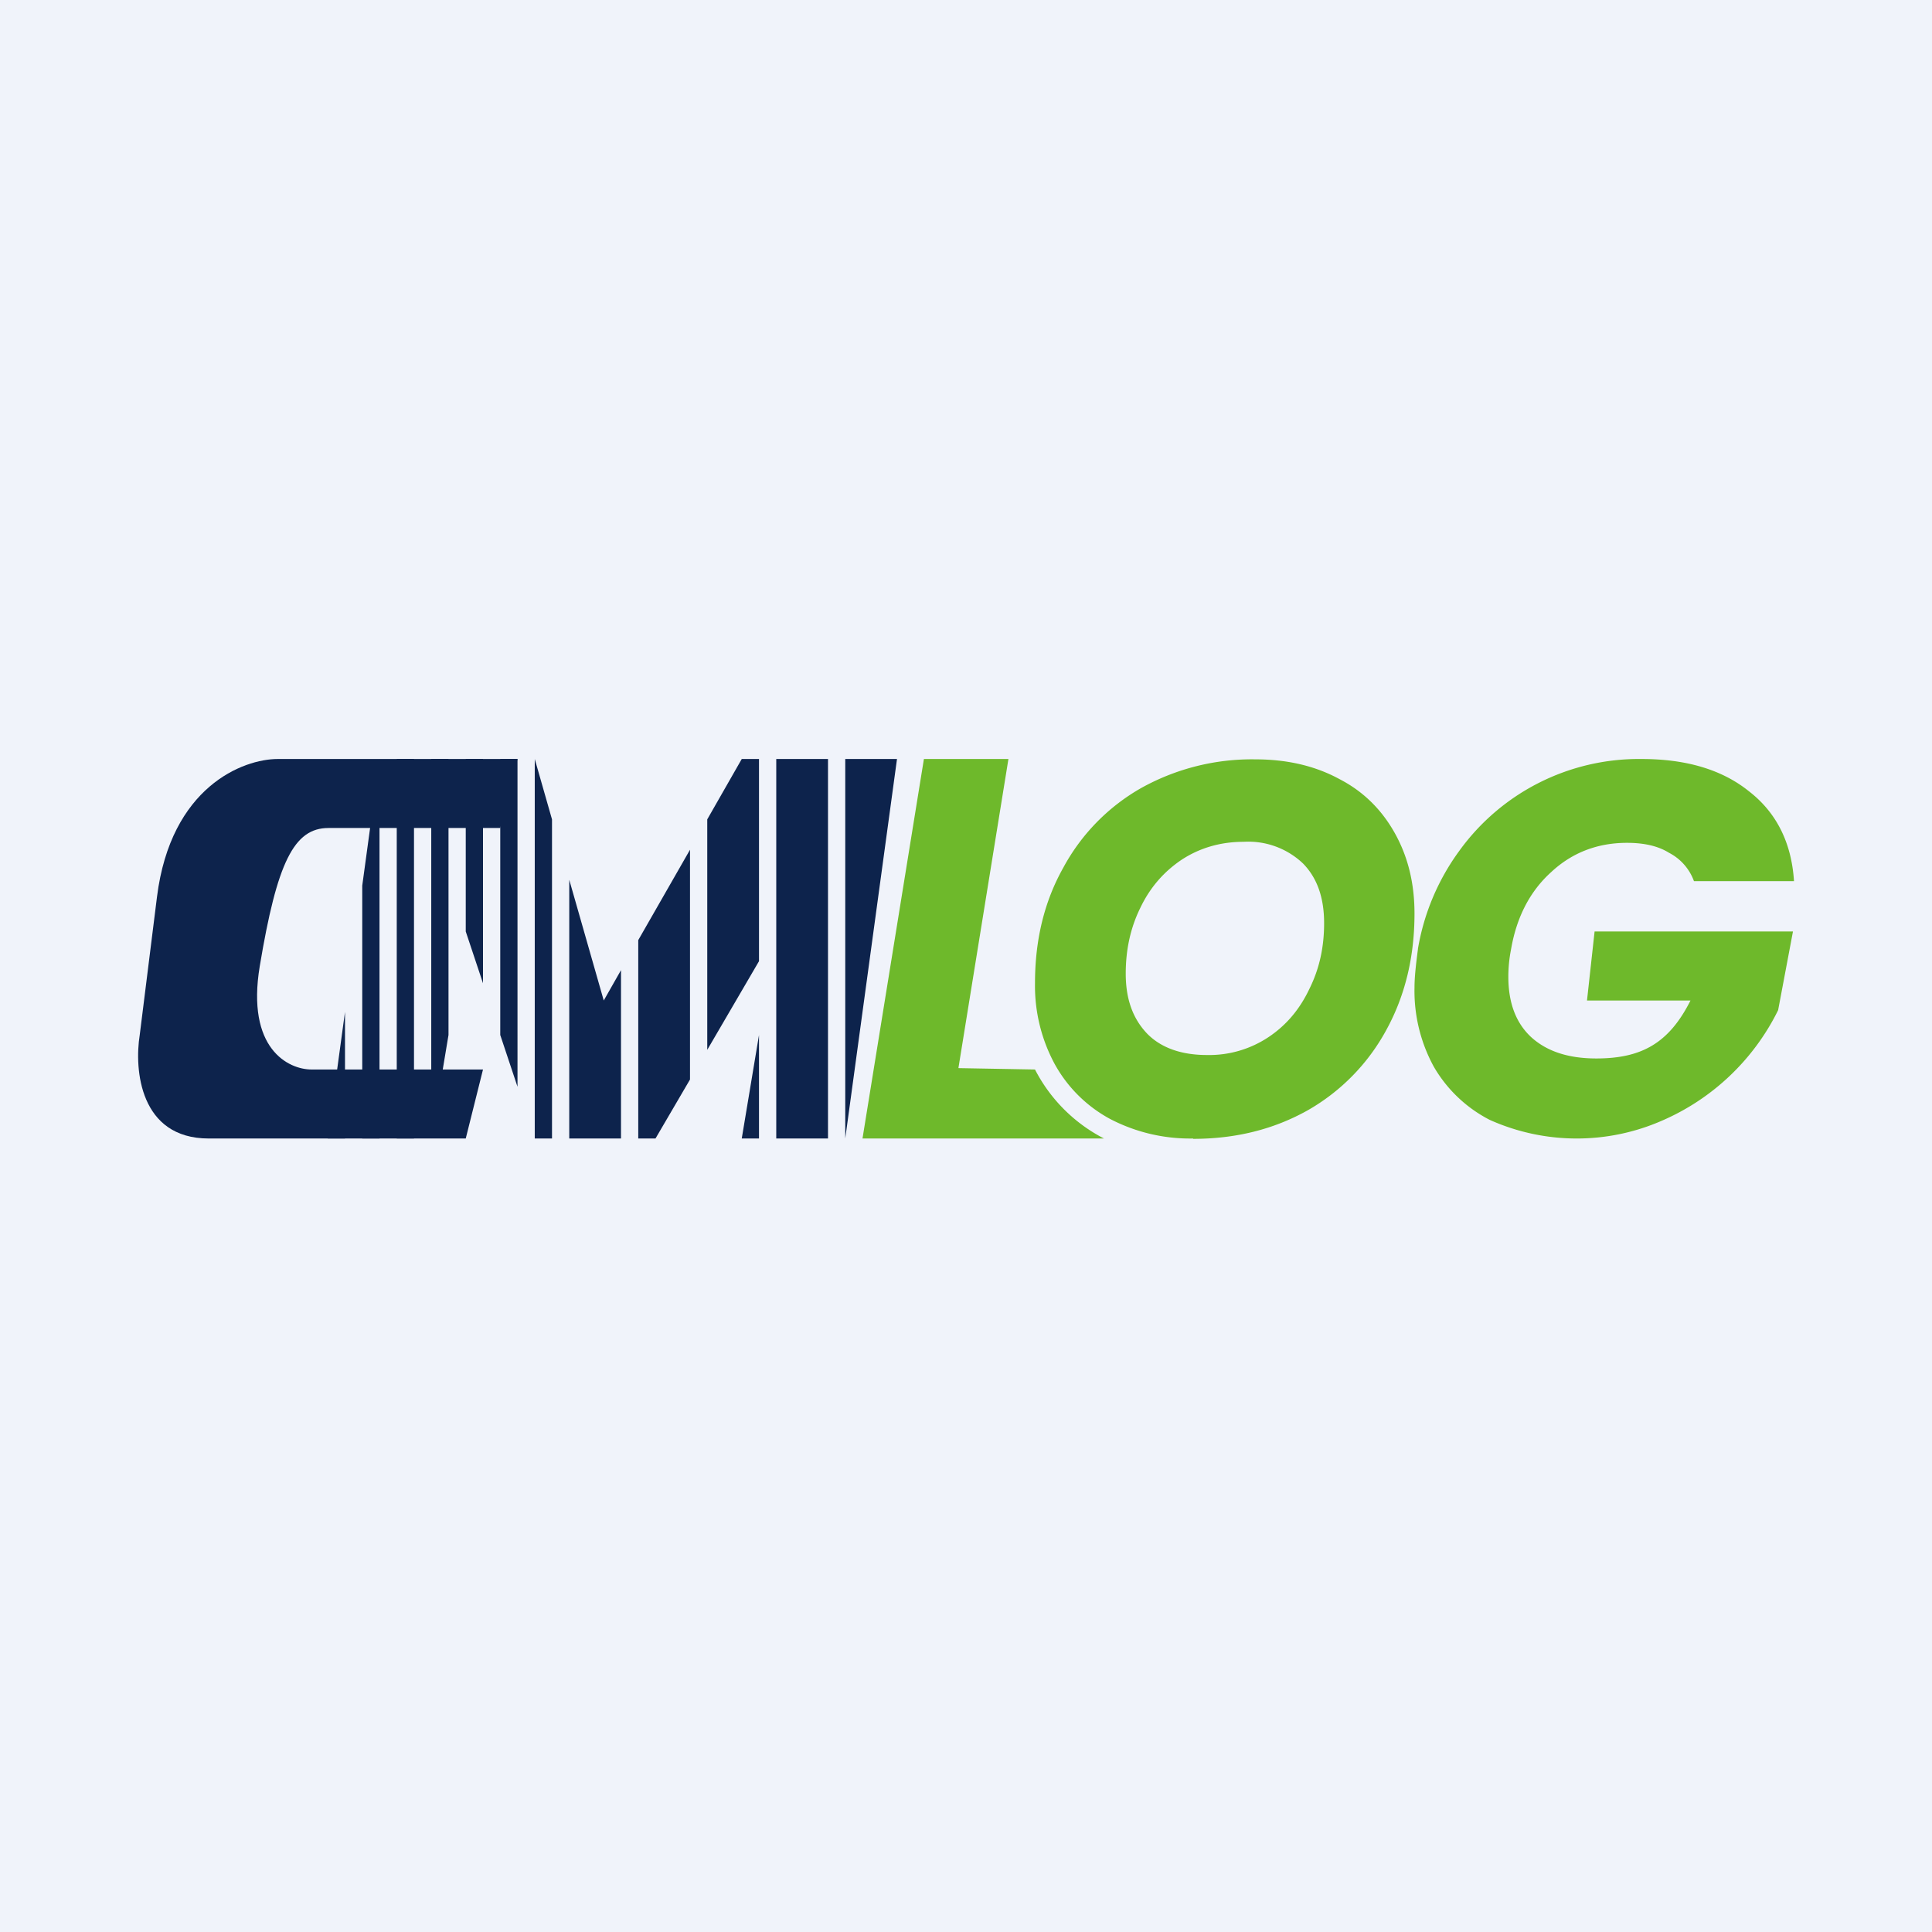
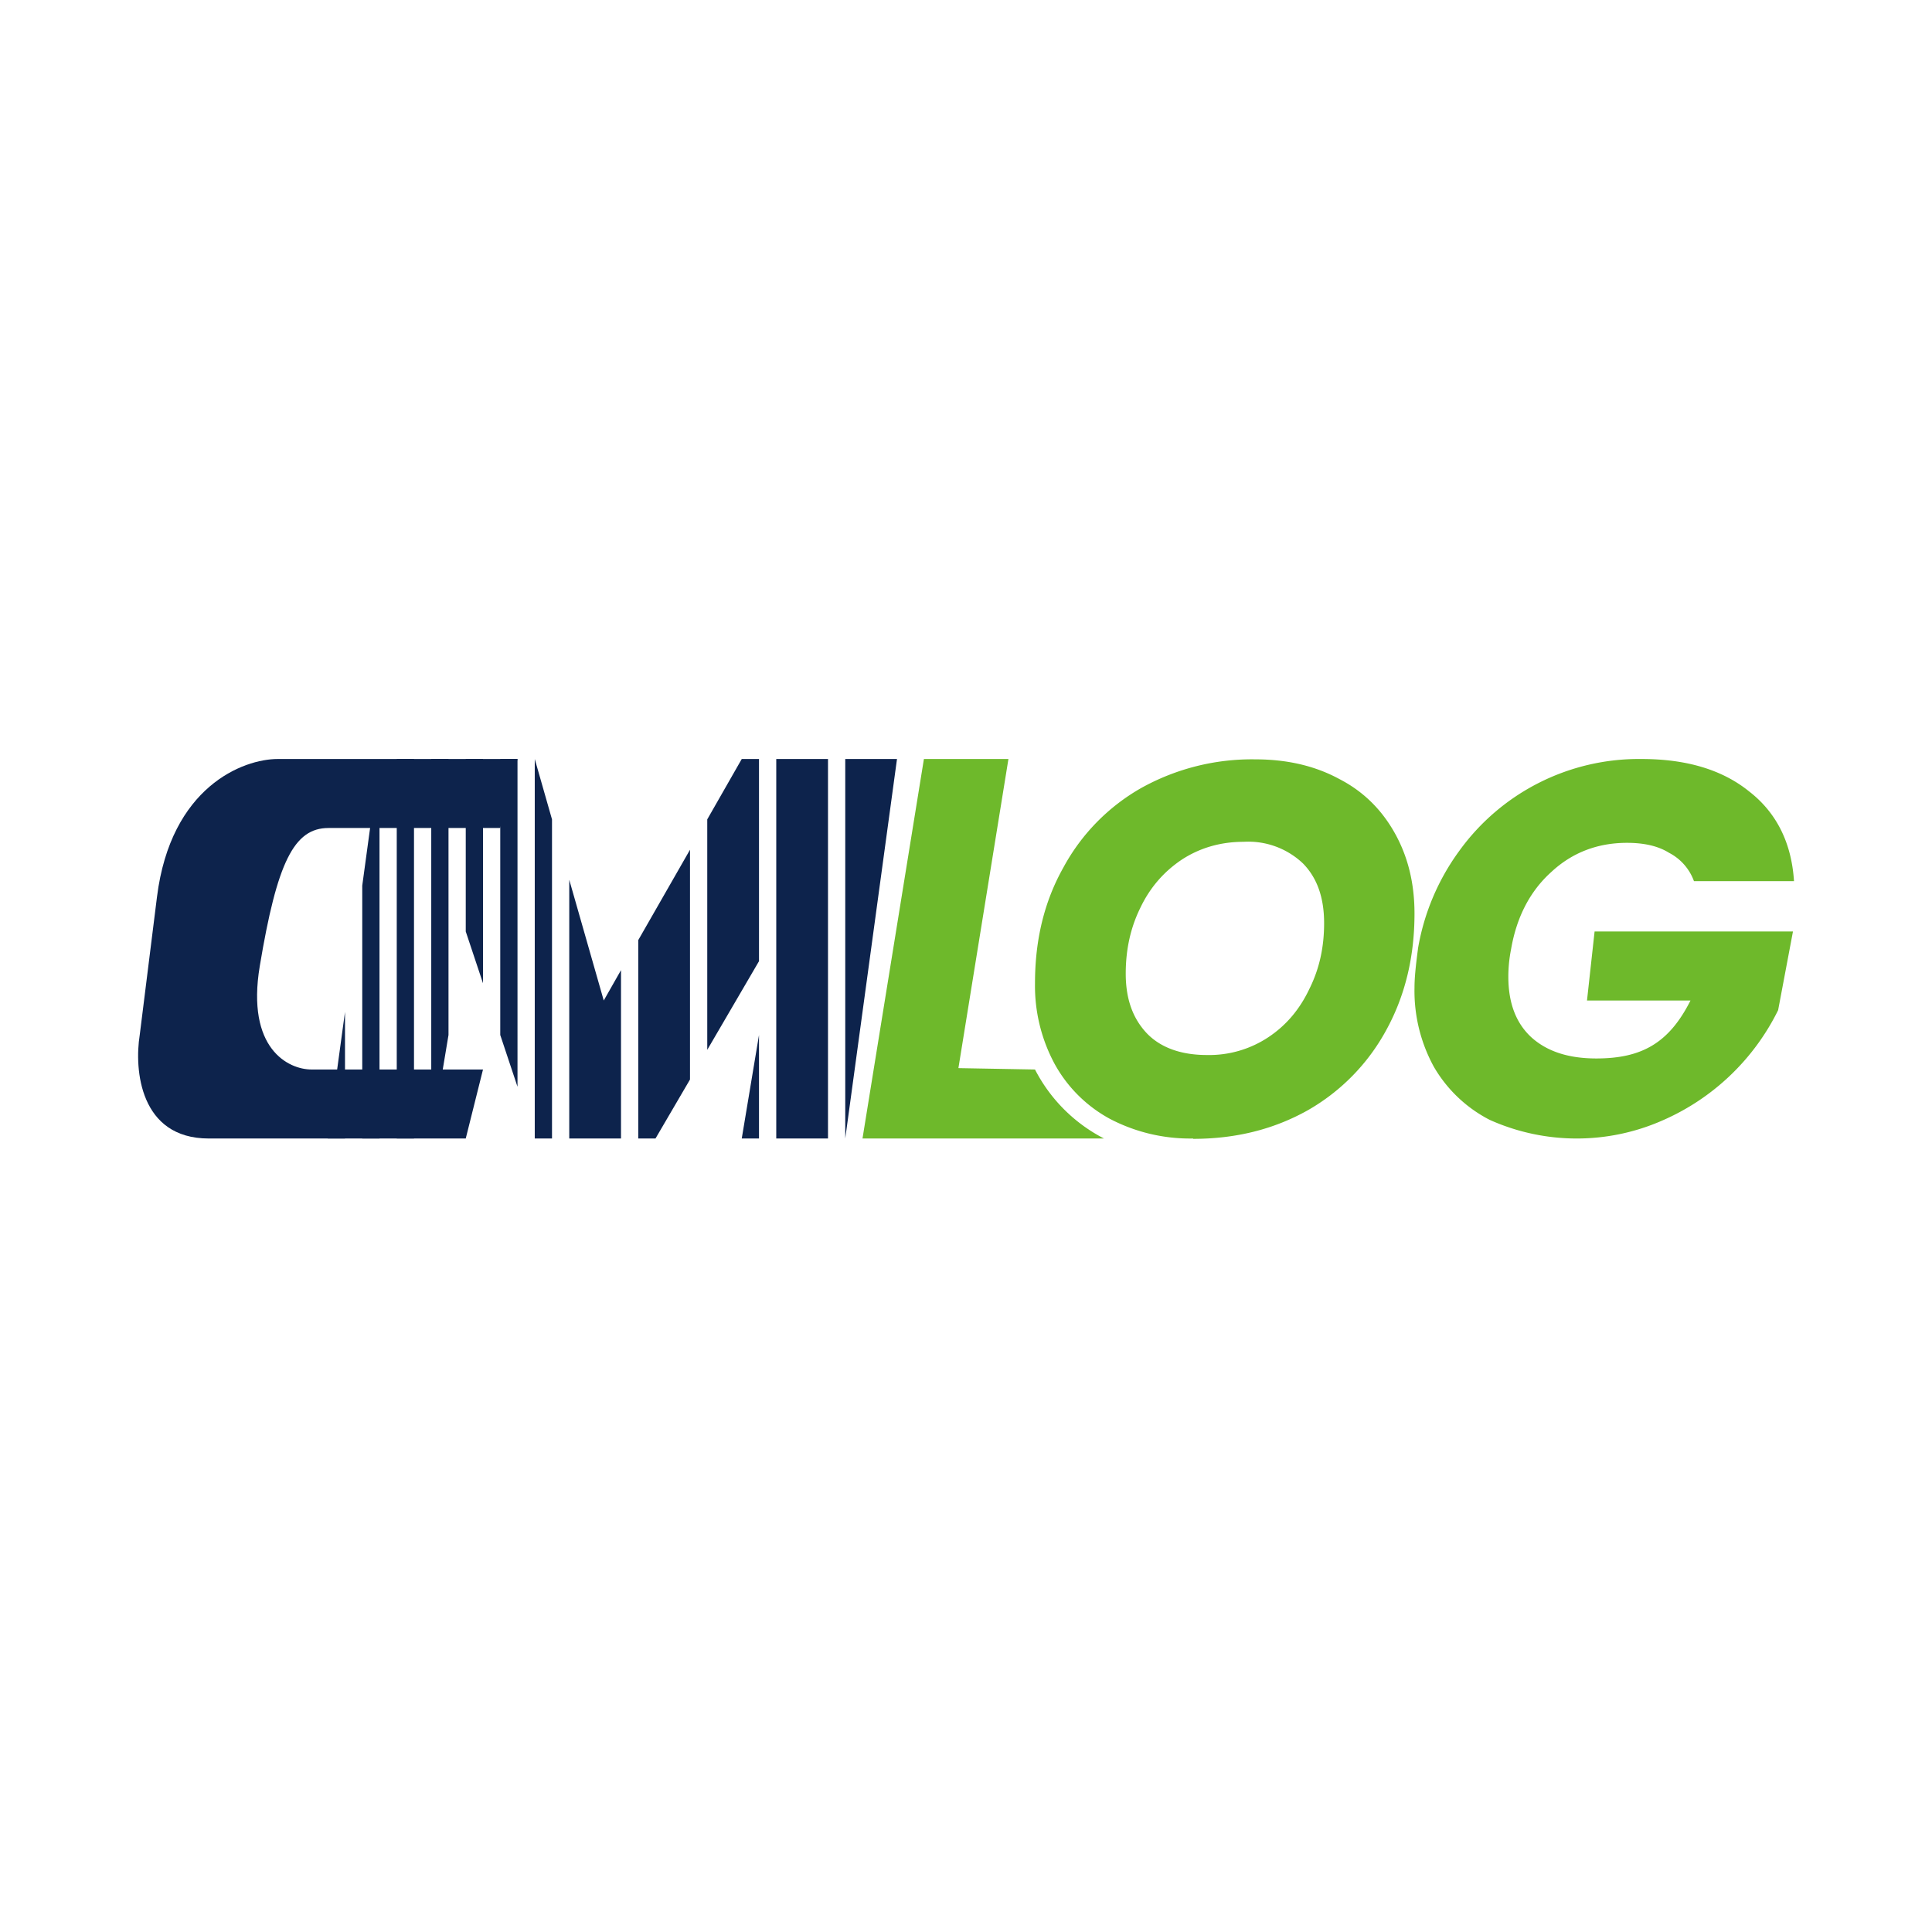
<svg xmlns="http://www.w3.org/2000/svg" width="56" height="56" viewBox="0 0 56 56">
-   <path fill="#F0F3FA" d="M0 0h56v56H0z" />
  <path d="M41.1 27.5a6.69 6.69 0 0 1 1.2-2.84A6.42 6.42 0 0 1 47.58 22c1.3 0 2.34.31 3.12.94.8.62 1.23 1.5 1.3 2.6h-2.9a1.5 1.5 0 0 0-.72-.82c-.32-.2-.73-.29-1.22-.29-.85 0-1.59.28-2.2.85-.61.55-1 1.3-1.16 2.23-.06.3-.08.57-.08.8 0 .76.22 1.34.66 1.75.45.41 1.07.62 1.89.62 1.32 0 2.11-.45 2.73-1.68h-3l.22-2h5.75l-.43 2.28a6.73 6.73 0 0 1-3.36 3.2 6.16 6.16 0 0 1-5-.02 3.97 3.97 0 0 1-1.62-1.54 4.58 4.58 0 0 1-.56-2.29c0-.3.04-.67.1-1.12ZM34.58 33a5 5 0 0 1-2.41-.57 4 4 0 0 1-1.6-1.59A4.77 4.77 0 0 1 30 28.5c0-1.26.27-2.37.82-3.35a5.85 5.85 0 0 1 2.26-2.31 6.6 6.6 0 0 1 3.3-.83c.93 0 1.74.19 2.44.57.7.36 1.23.89 1.61 1.57.38.68.57 1.45.57 2.33 0 1.25-.27 2.38-.82 3.38a5.93 5.93 0 0 1-2.27 2.32c-.98.55-2.08.83-3.33.83Zm.4-2.42a3.1 3.1 0 0 0 1.79-.52c.51-.34.9-.8 1.18-1.39.3-.6.43-1.23.43-1.91 0-.74-.2-1.31-.61-1.73a2.3 2.3 0 0 0-1.72-.63c-.68 0-1.28.18-1.8.52-.52.35-.92.81-1.2 1.4-.28.57-.42 1.2-.42 1.9 0 .73.2 1.3.62 1.74.4.41.99.62 1.73.62Z" fill="#6EB92B" />
  <path d="M27.78 30.96 30 31a4.63 4.63 0 0 0 2 2h-7l1.78-11h2.45l-1.45 8.96Z" fill="#6EB92B" />
  <path d="M10.5 33h.5V22l-.5 3.67V33Zm-.5-3.67L9.5 33h.5v-3.67ZM11.5 22v11h.5V22h-.5Zm1 0v11l.5-3v-8h-.5Zm1 0v5l.5 1.5V22h-.5Zm1 0v8l.5 1.5V22h-.5Zm1 0v11h.5v-9.25L15.5 22Zm1 3.5V33H18v-4.88l-.5.88-1-3.5Zm2 1.75V33h.5l1-1.71v-6.66l-1.5 2.62Zm2-3.5v6.68l1.5-2.57V22h-.5l-1 1.75Zm2-1.75v11H24V22h-1.5Zm2 0v11L26 22h-1.5ZM22 33v-3l-.5 3h.5Z" fill="#0D234C" />
  <path d="m15 22-.5 2H9.52c-1 0-1.49 1-1.99 4-.4 2.4.83 3 1.5 3H14l-.5 2H6.05c-2 0-2.16-2-2-3l.5-4c.4-3.2 2.5-4 3.5-4H15Z" fill="#0D234C" />
</svg>